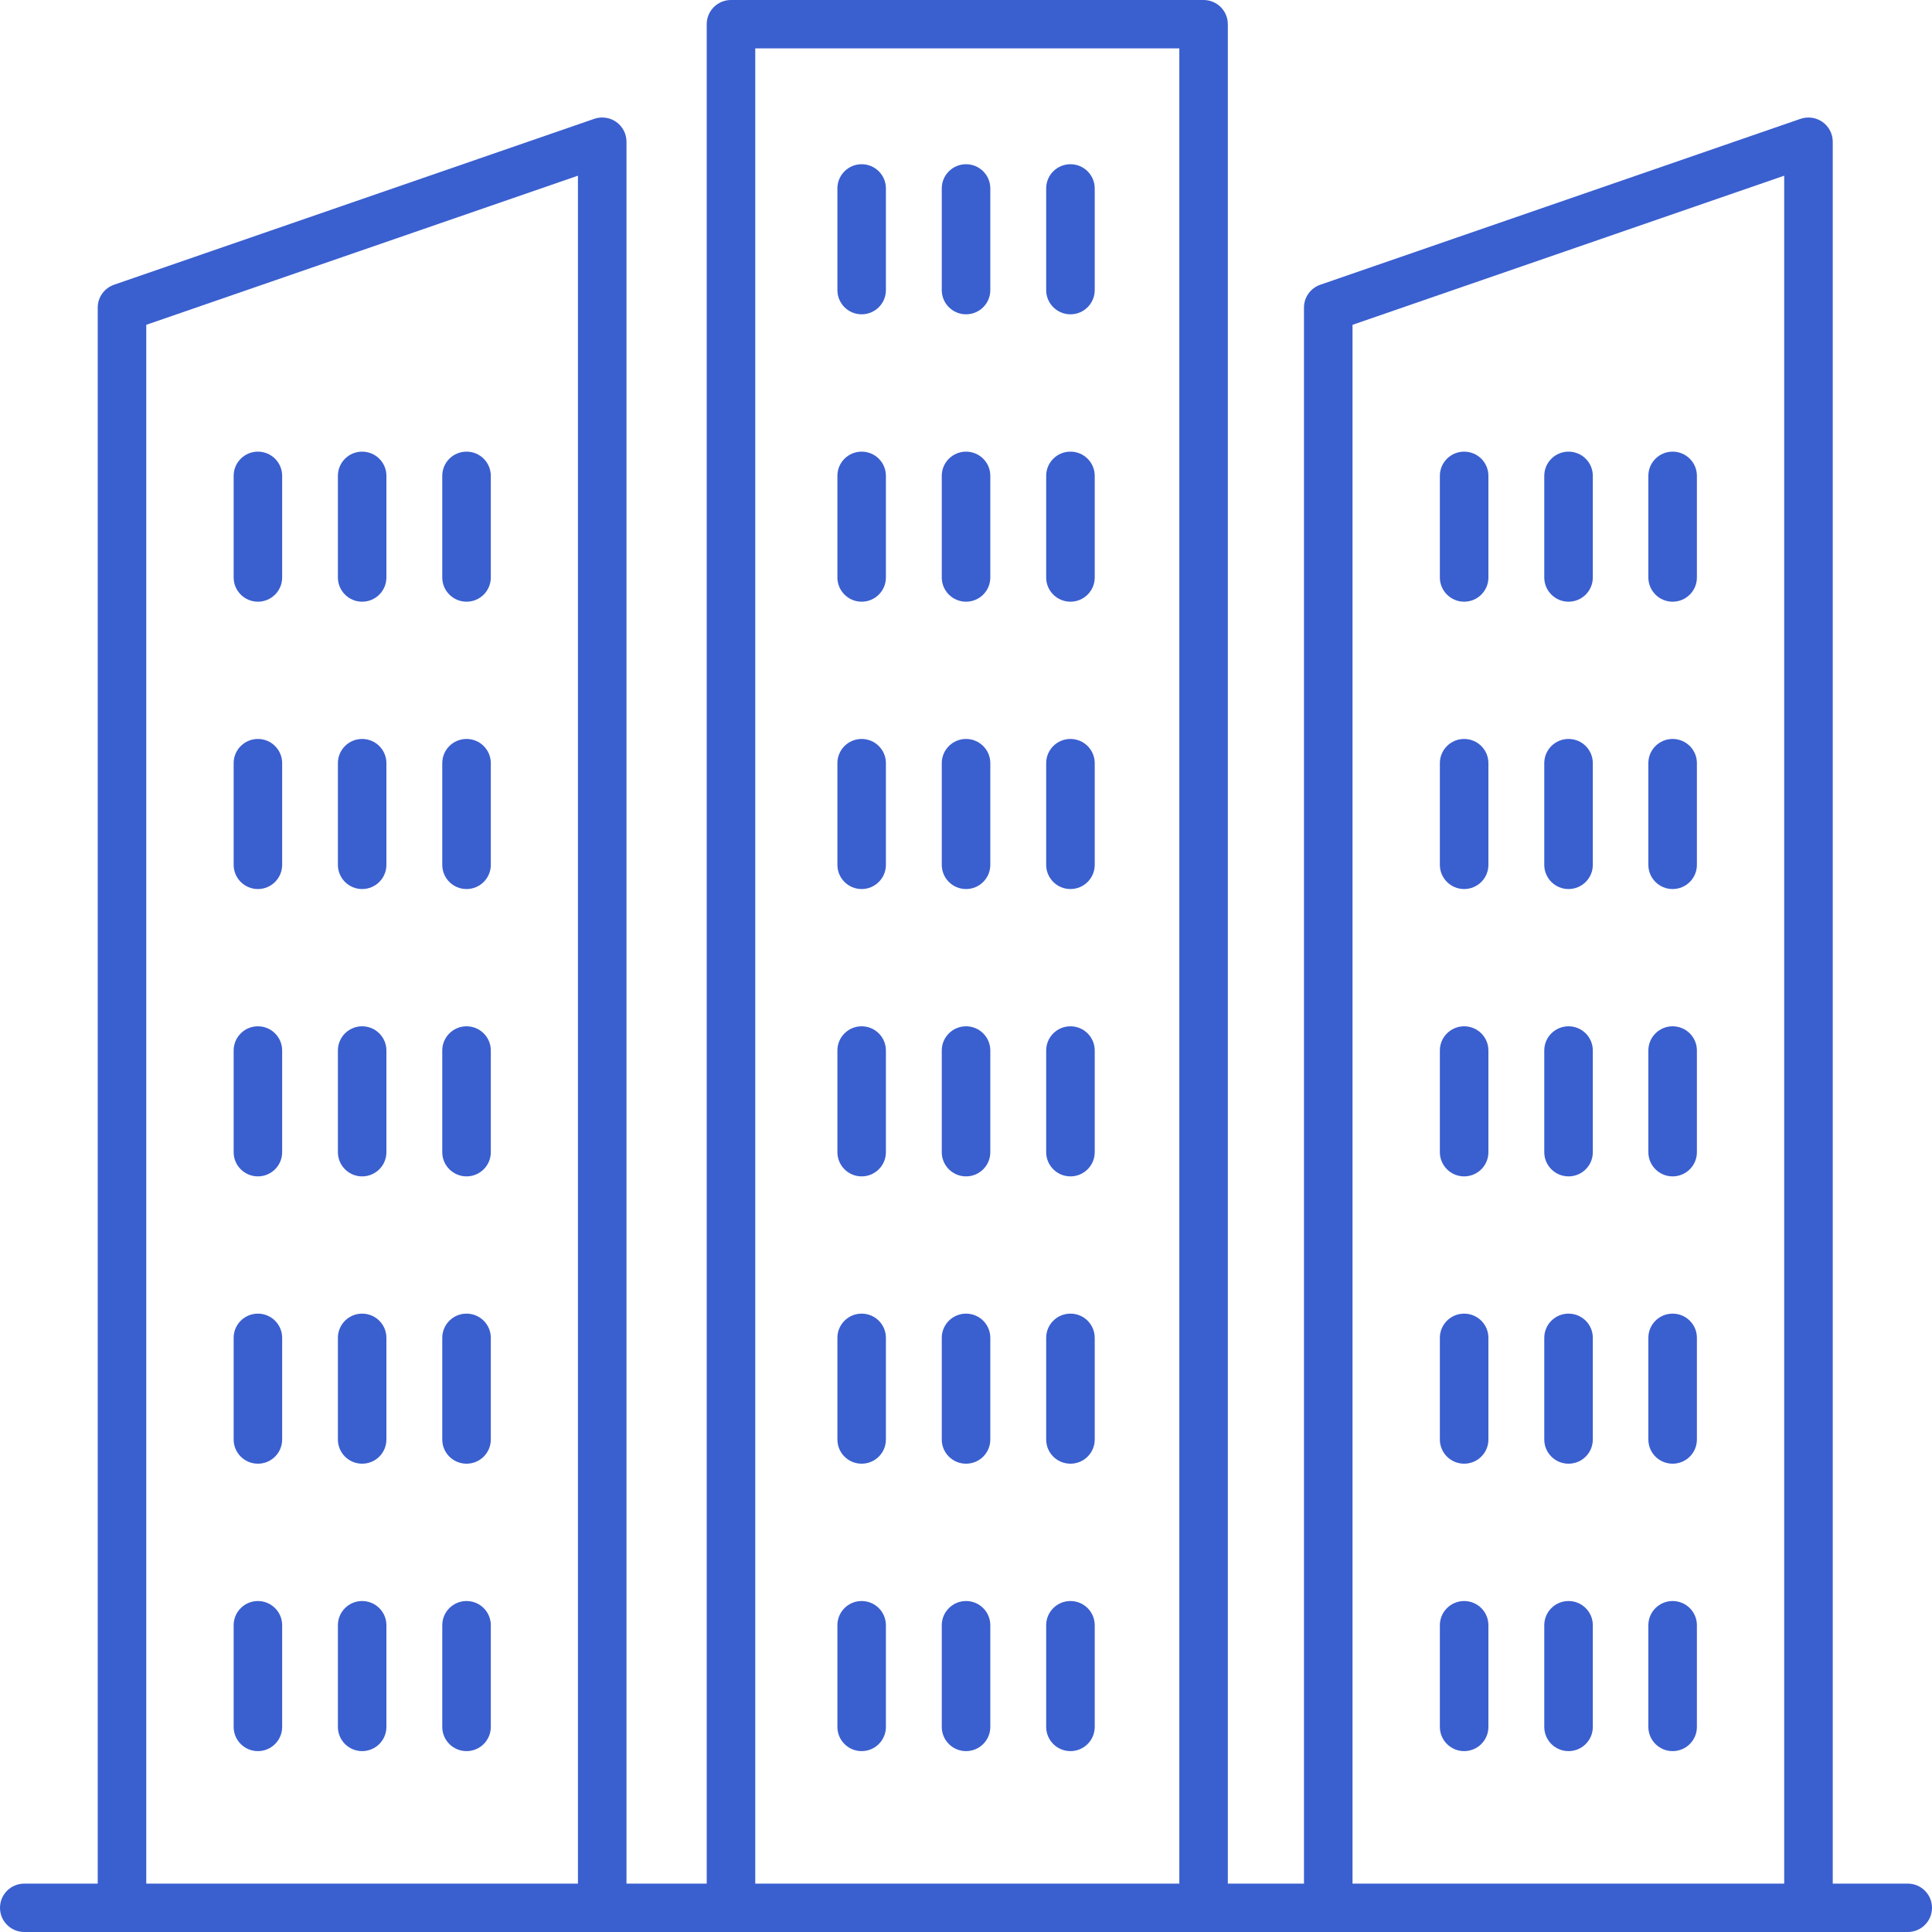
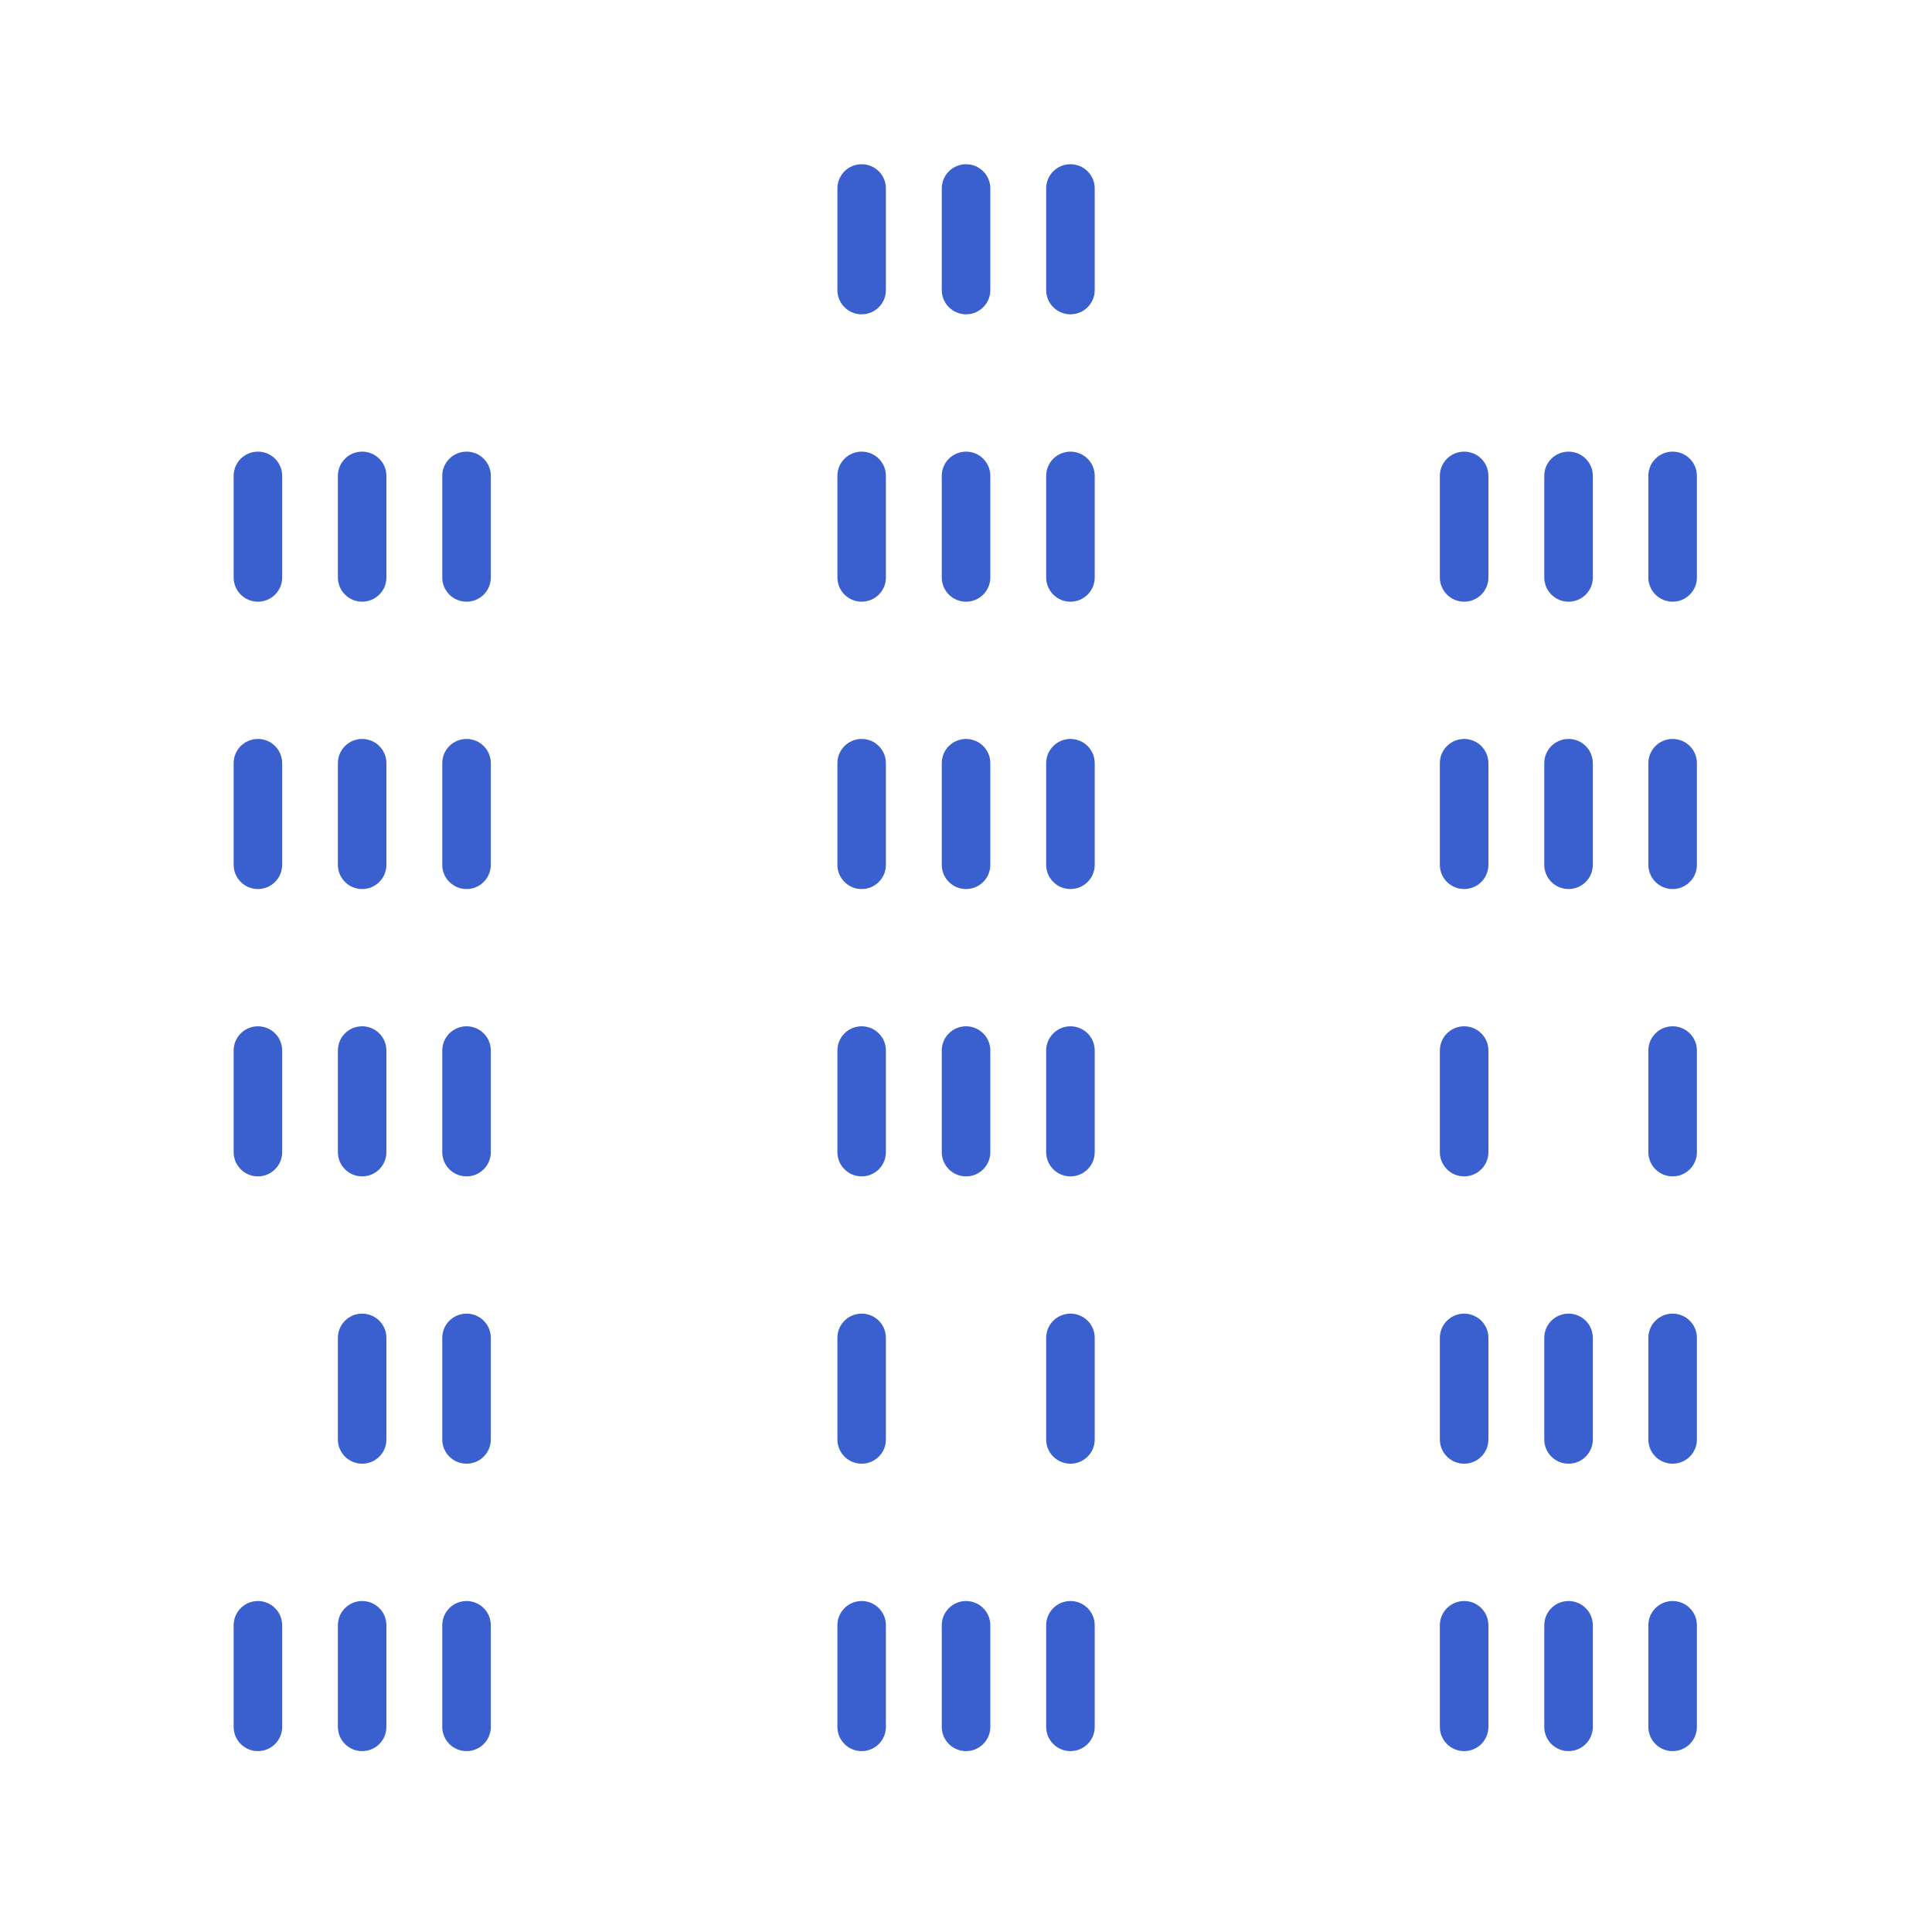
<svg xmlns="http://www.w3.org/2000/svg" width="48" height="48" viewBox="0 0 48 48" fill="none">
-   <path d="M47.398 46.798H45.534V3.52C45.534 3.326 45.439 3.143 45.281 3.031C45.121 2.918 44.918 2.89 44.734 2.952L32.803 7.074C32.56 7.158 32.397 7.386 32.397 7.642V46.798H30.505V0.601C30.505 0.269 30.235 0 29.902 0H18.161C17.829 0 17.558 0.269 17.558 0.601V46.798H15.565V3.52C15.565 3.326 15.47 3.143 15.312 3.031C15.153 2.918 14.949 2.889 14.765 2.952L2.834 7.074C2.591 7.158 2.428 7.386 2.428 7.642V46.798H0.603C0.27 46.798 0 47.066 0 47.399C0 47.731 0.27 48 0.603 48H47.397C47.73 48 48 47.731 48 47.399C48 47.066 47.73 46.798 47.398 46.798ZM14.359 46.798H3.634V8.07L14.359 4.365V46.798ZM29.3 46.798H18.764V1.202H29.3V46.798ZM44.328 46.798H33.603V8.07L44.328 4.365V46.798Z" fill="#3A5FCF" />
  <path d="M6.408 14.949C6.74 14.949 7.01 14.68 7.01 14.348V11.822C7.01 11.489 6.74 11.221 6.408 11.221C6.075 11.221 5.805 11.489 5.805 11.822V14.348C5.805 14.679 6.075 14.949 6.408 14.949Z" fill="#3A5FCF" />
  <path d="M8.997 14.949C9.33 14.949 9.6 14.68 9.6 14.348V11.822C9.6 11.489 9.33 11.221 8.997 11.221C8.665 11.221 8.395 11.489 8.395 11.822V14.348C8.395 14.679 8.665 14.949 8.997 14.949Z" fill="#3A5FCF" />
  <path d="M11.591 14.949C11.924 14.949 12.194 14.68 12.194 14.348V11.822C12.194 11.489 11.924 11.221 11.591 11.221C11.258 11.221 10.988 11.489 10.988 11.822V14.348C10.988 14.679 11.258 14.949 11.591 14.949Z" fill="#3A5FCF" />
  <path d="M6.408 22.088C6.74 22.088 7.01 21.819 7.01 21.487V18.96C7.01 18.628 6.74 18.359 6.408 18.359C6.075 18.359 5.805 18.628 5.805 18.96V21.487C5.805 21.819 6.075 22.088 6.408 22.088Z" fill="#3A5FCF" />
  <path d="M8.997 22.088C9.33 22.088 9.6 21.819 9.6 21.487V18.96C9.6 18.628 9.33 18.359 8.997 18.359C8.665 18.359 8.395 18.628 8.395 18.96V21.487C8.395 21.819 8.665 22.088 8.997 22.088Z" fill="#3A5FCF" />
  <path d="M11.591 22.088C11.924 22.088 12.194 21.819 12.194 21.487V18.96C12.194 18.628 11.924 18.359 11.591 18.359C11.258 18.359 10.988 18.628 10.988 18.96V21.487C10.988 21.819 11.258 22.088 11.591 22.088Z" fill="#3A5FCF" />
  <path d="M6.408 29.227C6.74 29.227 7.01 28.958 7.01 28.626V26.099C7.01 25.767 6.74 25.498 6.408 25.498C6.075 25.498 5.805 25.767 5.805 26.099V28.626C5.805 28.957 6.075 29.227 6.408 29.227Z" fill="#3A5FCF" />
  <path d="M8.997 29.227C9.33 29.227 9.6 28.958 9.6 28.626V26.099C9.6 25.767 9.33 25.498 8.997 25.498C8.665 25.498 8.395 25.767 8.395 26.099V28.626C8.395 28.957 8.665 29.227 8.997 29.227Z" fill="#3A5FCF" />
  <path d="M11.591 29.227C11.924 29.227 12.194 28.958 12.194 28.626V26.099C12.194 25.767 11.924 25.498 11.591 25.498C11.258 25.498 10.988 25.767 10.988 26.099V28.626C10.988 28.957 11.258 29.227 11.591 29.227Z" fill="#3A5FCF" />
-   <path d="M6.408 36.365C6.74 36.365 7.01 36.097 7.01 35.764V33.238C7.01 32.905 6.74 32.637 6.408 32.637C6.075 32.637 5.805 32.905 5.805 33.238V35.764C5.805 36.097 6.075 36.365 6.408 36.365Z" fill="#3A5FCF" />
  <path d="M8.997 36.365C9.33 36.365 9.6 36.097 9.6 35.764V33.238C9.6 32.905 9.33 32.637 8.997 32.637C8.665 32.637 8.395 32.905 8.395 33.238V35.764C8.395 36.097 8.665 36.365 8.997 36.365Z" fill="#3A5FCF" />
  <path d="M11.591 36.365C11.924 36.365 12.194 36.097 12.194 35.764V33.238C12.194 32.905 11.924 32.637 11.591 32.637C11.258 32.637 10.988 32.905 10.988 33.238V35.764C10.988 36.097 11.258 36.365 11.591 36.365Z" fill="#3A5FCF" />
  <path d="M6.408 43.506C6.74 43.506 7.01 43.237 7.01 42.905V40.378C7.01 40.046 6.74 39.777 6.408 39.777C6.075 39.777 5.805 40.046 5.805 40.378V42.905C5.805 43.237 6.075 43.506 6.408 43.506Z" fill="#3A5FCF" />
  <path d="M8.997 43.506C9.33 43.506 9.6 43.237 9.6 42.905V40.378C9.6 40.046 9.33 39.777 8.997 39.777C8.665 39.777 8.395 40.046 8.395 40.378V42.905C8.395 43.237 8.665 43.506 8.997 43.506Z" fill="#3A5FCF" />
  <path d="M11.591 43.506C11.924 43.506 12.194 43.237 12.194 42.905V40.378C12.194 40.046 11.924 39.777 11.591 39.777C11.258 39.777 10.988 40.046 10.988 40.378V42.905C10.988 43.237 11.258 43.506 11.591 43.506Z" fill="#3A5FCF" />
  <path d="M36.376 14.949C36.709 14.949 36.979 14.68 36.979 14.348V11.822C36.979 11.489 36.709 11.221 36.376 11.221C36.044 11.221 35.773 11.489 35.773 11.822V14.348C35.773 14.679 36.044 14.949 36.376 14.949Z" fill="#3A5FCF" />
  <path d="M38.97 14.949C39.303 14.949 39.573 14.68 39.573 14.348V11.822C39.573 11.489 39.303 11.221 38.97 11.221C38.637 11.221 38.367 11.489 38.367 11.822V14.348C38.367 14.679 38.637 14.949 38.97 14.949Z" fill="#3A5FCF" />
  <path d="M41.556 14.949C41.889 14.949 42.159 14.68 42.159 14.348V11.822C42.159 11.489 41.889 11.221 41.556 11.221C41.223 11.221 40.953 11.489 40.953 11.822V14.348C40.953 14.679 41.223 14.949 41.556 14.949Z" fill="#3A5FCF" />
  <path d="M36.376 22.088C36.709 22.088 36.979 21.819 36.979 21.487V18.96C36.979 18.628 36.709 18.359 36.376 18.359C36.044 18.359 35.773 18.628 35.773 18.96V21.487C35.773 21.819 36.044 22.088 36.376 22.088Z" fill="#3A5FCF" />
  <path d="M38.97 22.088C39.303 22.088 39.573 21.819 39.573 21.487V18.96C39.573 18.628 39.303 18.359 38.97 18.359C38.637 18.359 38.367 18.628 38.367 18.96V21.487C38.367 21.819 38.637 22.088 38.97 22.088Z" fill="#3A5FCF" />
  <path d="M41.556 22.088C41.889 22.088 42.159 21.819 42.159 21.487V18.96C42.159 18.628 41.889 18.359 41.556 18.359C41.223 18.359 40.953 18.628 40.953 18.96V21.487C40.953 21.819 41.223 22.088 41.556 22.088Z" fill="#3A5FCF" />
  <path d="M36.376 29.227C36.709 29.227 36.979 28.958 36.979 28.626V26.099C36.979 25.767 36.709 25.498 36.376 25.498C36.044 25.498 35.773 25.767 35.773 26.099V28.626C35.773 28.957 36.044 29.227 36.376 29.227Z" fill="#3A5FCF" />
-   <path d="M38.97 29.227C39.303 29.227 39.573 28.958 39.573 28.626V26.099C39.573 25.767 39.303 25.498 38.97 25.498C38.637 25.498 38.367 25.767 38.367 26.099V28.626C38.367 28.957 38.637 29.227 38.97 29.227Z" fill="#3A5FCF" />
  <path d="M41.556 29.227C41.889 29.227 42.159 28.958 42.159 28.626V26.099C42.159 25.767 41.889 25.498 41.556 25.498C41.223 25.498 40.953 25.767 40.953 26.099V28.626C40.953 28.957 41.223 29.227 41.556 29.227Z" fill="#3A5FCF" />
  <path d="M36.376 36.365C36.709 36.365 36.979 36.097 36.979 35.764V33.238C36.979 32.905 36.709 32.637 36.376 32.637C36.044 32.637 35.773 32.905 35.773 33.238V35.764C35.773 36.097 36.044 36.365 36.376 36.365Z" fill="#3A5FCF" />
  <path d="M38.97 36.365C39.303 36.365 39.573 36.097 39.573 35.764V33.238C39.573 32.905 39.303 32.637 38.97 32.637C38.637 32.637 38.367 32.905 38.367 33.238V35.764C38.367 36.097 38.637 36.365 38.97 36.365Z" fill="#3A5FCF" />
  <path d="M41.556 36.365C41.889 36.365 42.159 36.097 42.159 35.764V33.238C42.159 32.905 41.889 32.637 41.556 32.637C41.223 32.637 40.953 32.905 40.953 33.238V35.764C40.953 36.097 41.223 36.365 41.556 36.365Z" fill="#3A5FCF" />
  <path d="M36.376 43.506C36.709 43.506 36.979 43.237 36.979 42.905V40.378C36.979 40.046 36.709 39.777 36.376 39.777C36.044 39.777 35.773 40.046 35.773 40.378V42.905C35.773 43.237 36.044 43.506 36.376 43.506Z" fill="#3A5FCF" />
  <path d="M38.97 43.506C39.303 43.506 39.573 43.237 39.573 42.905V40.378C39.573 40.046 39.303 39.777 38.97 39.777C38.637 39.777 38.367 40.046 38.367 40.378V42.905C38.367 43.237 38.637 43.506 38.97 43.506Z" fill="#3A5FCF" />
  <path d="M41.556 43.506C41.889 43.506 42.159 43.237 42.159 42.905V40.378C42.159 40.046 41.889 39.777 41.556 39.777C41.223 39.777 40.953 40.046 40.953 40.378V42.905C40.953 43.237 41.223 43.506 41.556 43.506Z" fill="#3A5FCF" />
  <path d="M21.407 14.949C21.74 14.949 22.01 14.68 22.01 14.348V11.822C22.01 11.489 21.74 11.221 21.407 11.221C21.075 11.221 20.805 11.489 20.805 11.822V14.348C20.805 14.679 21.075 14.949 21.407 14.949Z" fill="#3A5FCF" />
  <path d="M24.001 14.949C24.334 14.949 24.604 14.68 24.604 14.348V11.822C24.604 11.489 24.334 11.221 24.001 11.221C23.669 11.221 23.398 11.489 23.398 11.822V14.348C23.398 14.679 23.668 14.949 24.001 14.949Z" fill="#3A5FCF" />
  <path d="M26.595 14.949C26.928 14.949 27.198 14.68 27.198 14.348V11.822C27.198 11.489 26.928 11.221 26.595 11.221C26.262 11.221 25.992 11.489 25.992 11.822V14.348C25.992 14.679 26.262 14.949 26.595 14.949Z" fill="#3A5FCF" />
  <path d="M21.407 22.088C21.74 22.088 22.01 21.819 22.01 21.487V18.96C22.01 18.628 21.74 18.359 21.407 18.359C21.075 18.359 20.805 18.628 20.805 18.96V21.487C20.805 21.819 21.075 22.088 21.407 22.088Z" fill="#3A5FCF" />
  <path d="M24.001 22.088C24.334 22.088 24.604 21.819 24.604 21.487V18.96C24.604 18.628 24.334 18.359 24.001 18.359C23.669 18.359 23.398 18.628 23.398 18.96V21.487C23.398 21.819 23.668 22.088 24.001 22.088Z" fill="#3A5FCF" />
  <path d="M26.595 22.088C26.928 22.088 27.198 21.819 27.198 21.487V18.96C27.198 18.628 26.928 18.359 26.595 18.359C26.262 18.359 25.992 18.628 25.992 18.96V21.487C25.992 21.819 26.262 22.088 26.595 22.088Z" fill="#3A5FCF" />
  <path d="M21.407 7.809C21.74 7.809 22.01 7.54 22.01 7.208V4.681C22.01 4.349 21.74 4.08 21.407 4.08C21.075 4.08 20.805 4.349 20.805 4.681V7.208C20.805 7.539 21.075 7.809 21.407 7.809Z" fill="#3A5FCF" />
  <path d="M24.001 7.809C24.334 7.809 24.604 7.54 24.604 7.208V4.681C24.604 4.349 24.334 4.08 24.001 4.08C23.669 4.08 23.398 4.349 23.398 4.681V7.208C23.398 7.539 23.668 7.809 24.001 7.809Z" fill="#3A5FCF" />
  <path d="M26.595 7.809C26.928 7.809 27.198 7.54 27.198 7.208V4.681C27.198 4.349 26.928 4.08 26.595 4.08C26.262 4.08 25.992 4.349 25.992 4.681V7.208C25.992 7.539 26.262 7.809 26.595 7.809Z" fill="#3A5FCF" />
  <path d="M21.407 29.227C21.74 29.227 22.01 28.958 22.01 28.626V26.099C22.01 25.767 21.74 25.498 21.407 25.498C21.075 25.498 20.805 25.767 20.805 26.099V28.626C20.805 28.957 21.075 29.227 21.407 29.227Z" fill="#3A5FCF" />
  <path d="M24.001 29.227C24.334 29.227 24.604 28.958 24.604 28.626V26.099C24.604 25.767 24.334 25.498 24.001 25.498C23.669 25.498 23.398 25.767 23.398 26.099V28.626C23.398 28.957 23.668 29.227 24.001 29.227Z" fill="#3A5FCF" />
  <path d="M26.595 29.227C26.928 29.227 27.198 28.958 27.198 28.626V26.099C27.198 25.767 26.928 25.498 26.595 25.498C26.262 25.498 25.992 25.767 25.992 26.099V28.626C25.992 28.957 26.262 29.227 26.595 29.227Z" fill="#3A5FCF" />
  <path d="M21.407 36.365C21.74 36.365 22.01 36.097 22.01 35.764V33.238C22.01 32.905 21.74 32.637 21.407 32.637C21.075 32.637 20.805 32.905 20.805 33.238V35.764C20.805 36.097 21.075 36.365 21.407 36.365Z" fill="#3A5FCF" />
-   <path d="M24.001 36.365C24.334 36.365 24.604 36.097 24.604 35.764V33.238C24.604 32.905 24.334 32.637 24.001 32.637C23.669 32.637 23.398 32.905 23.398 33.238V35.764C23.398 36.097 23.668 36.365 24.001 36.365Z" fill="#3A5FCF" />
  <path d="M26.595 36.365C26.928 36.365 27.198 36.097 27.198 35.764V33.238C27.198 32.905 26.928 32.637 26.595 32.637C26.262 32.637 25.992 32.905 25.992 33.238V35.764C25.992 36.097 26.262 36.365 26.595 36.365Z" fill="#3A5FCF" />
  <path d="M21.407 43.506C21.74 43.506 22.01 43.237 22.01 42.905V40.378C22.01 40.046 21.74 39.777 21.407 39.777C21.075 39.777 20.805 40.046 20.805 40.378V42.905C20.805 43.237 21.075 43.506 21.407 43.506Z" fill="#3A5FCF" />
  <path d="M24.001 43.506C24.334 43.506 24.604 43.237 24.604 42.905V40.378C24.604 40.046 24.334 39.777 24.001 39.777C23.669 39.777 23.398 40.046 23.398 40.378V42.905C23.398 43.237 23.668 43.506 24.001 43.506Z" fill="#3A5FCF" />
  <path d="M26.595 43.506C26.928 43.506 27.198 43.237 27.198 42.905V40.378C27.198 40.046 26.928 39.777 26.595 39.777C26.262 39.777 25.992 40.046 25.992 40.378V42.905C25.992 43.237 26.262 43.506 26.595 43.506Z" fill="#3A5FCF" />
</svg>